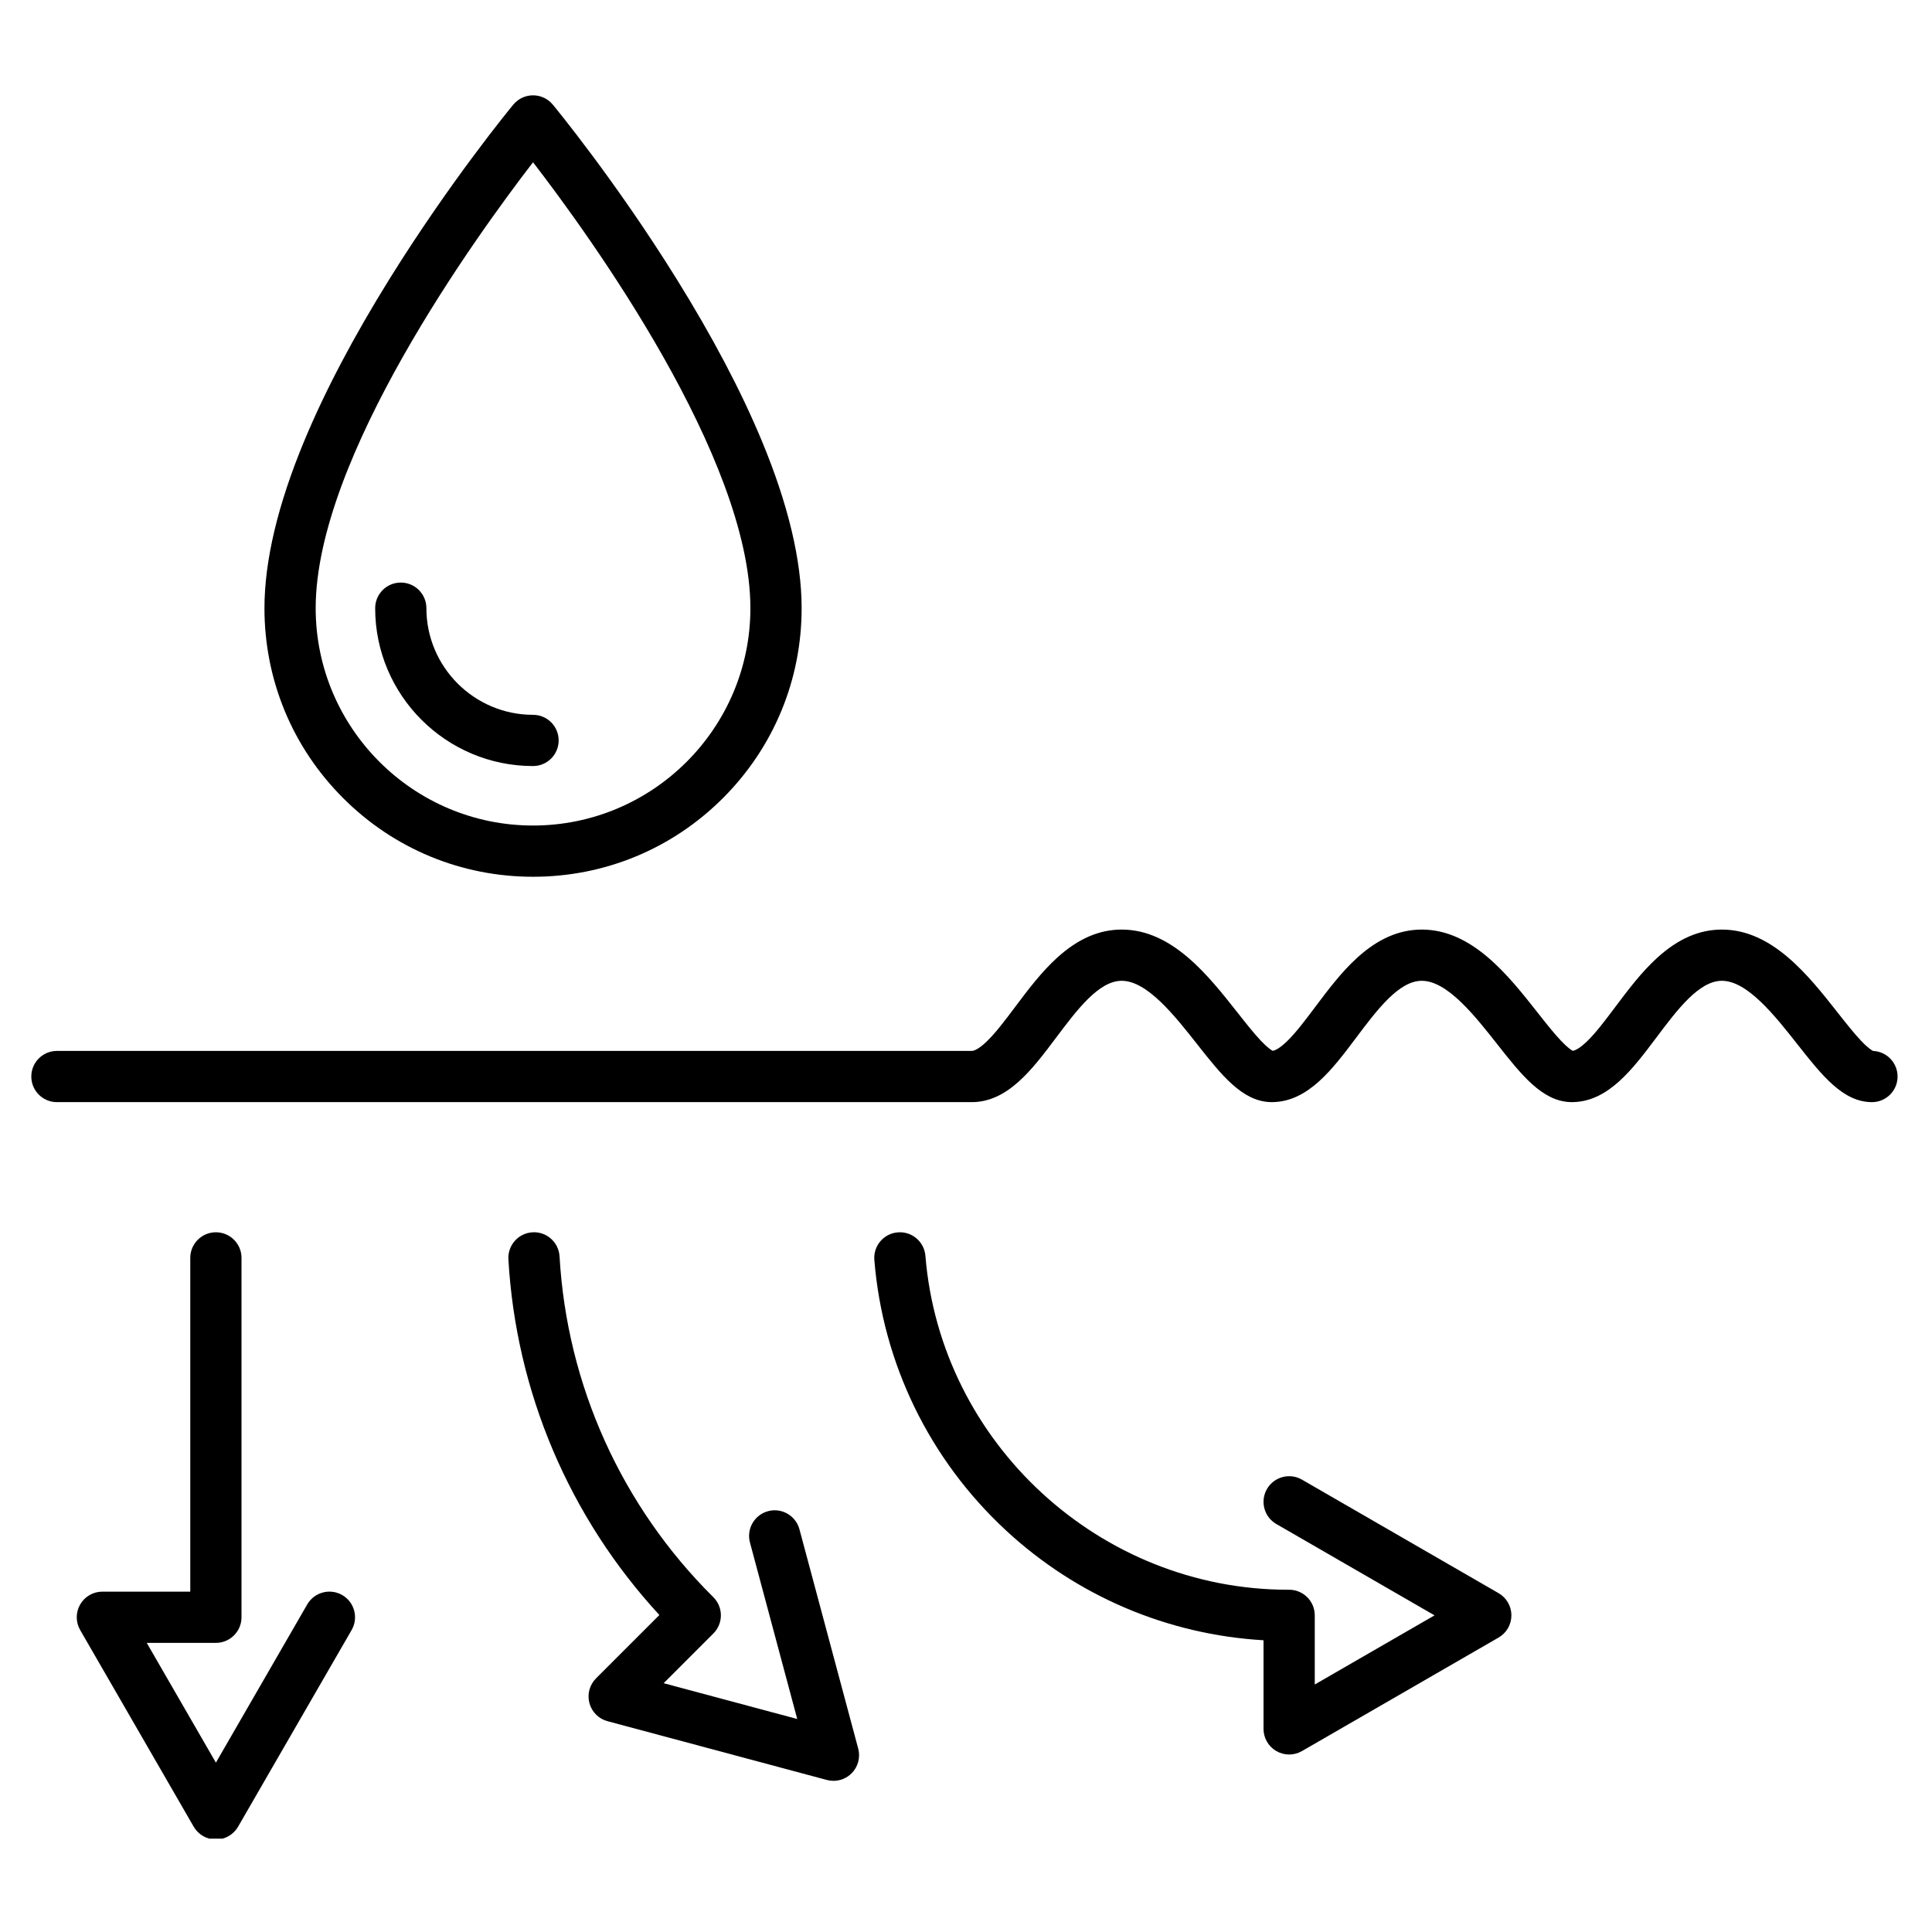
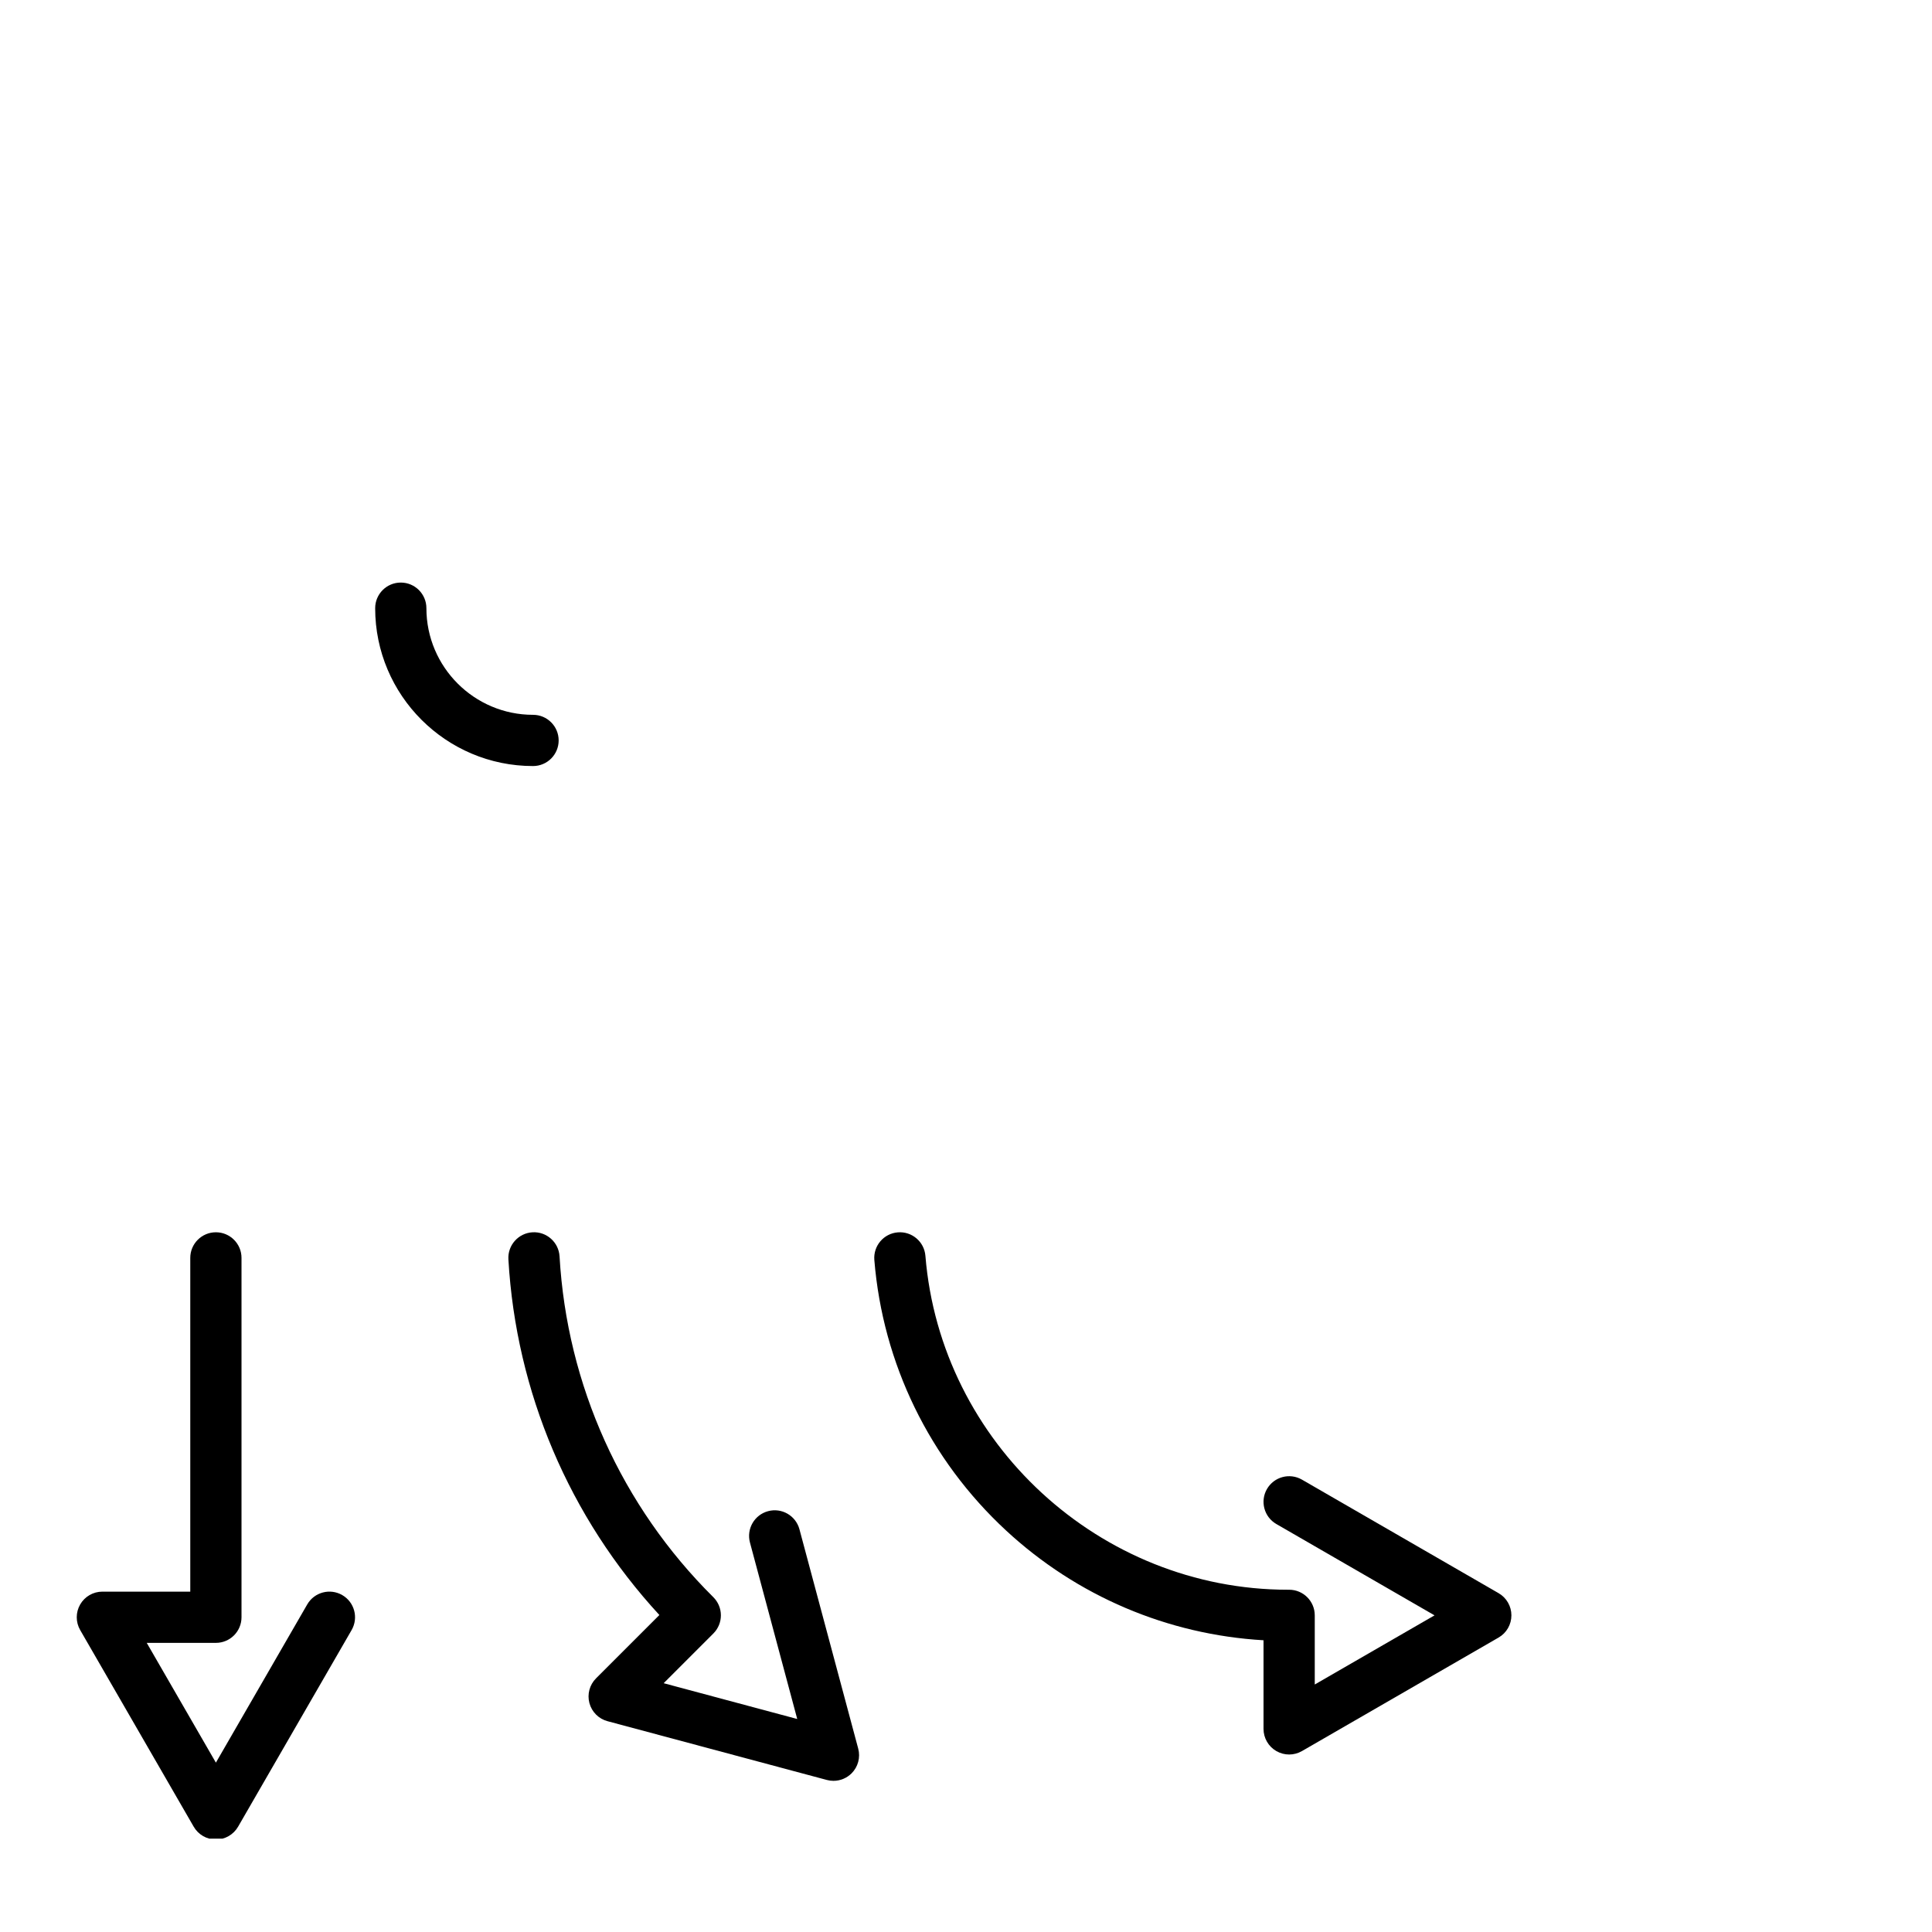
<svg xmlns="http://www.w3.org/2000/svg" version="1.0" preserveAspectRatio="xMidYMid meet" height="1024" viewBox="0 0 768 768" zoomAndPan="magnify" width="1024">
  <defs>
    <clipPath id="b669273642">
      <path clip-rule="nonzero" d="M 12.445 369 L 754.195 369 L 754.195 439 L 12.445 439 Z M 12.445 369" />
    </clipPath>
    <clipPath id="d7621a714b">
-       <path clip-rule="nonzero" d="M 105 37.898 L 319 37.898 L 319 349 L 105 349 Z M 105 37.898" />
-     </clipPath>
+       </clipPath>
    <clipPath id="dddeebc708">
      <path clip-rule="nonzero" d="M 30 489 L 142 489 L 142 730.898 L 30 730.898 Z M 30 489" />
    </clipPath>
  </defs>
  <g clip-path="url(#b669273642)">
-     <path fill-rule="nonzero" fill-opacity="1" d="M 744.574 417.766 C 744.129 417.555 742.641 416.707 739.801 413.711 C 736.961 410.719 733.801 406.707 730.457 402.461 C 718.895 387.781 704.508 369.52 684.488 369.52 C 675.488 369.52 667.086 373.176 658.805 380.699 C 652.508 386.418 647.211 393.477 642.086 400.301 C 638.113 405.594 634.359 410.594 630.805 414.012 C 627.805 416.898 626.039 417.582 625.203 417.719 C 624.668 417.449 623.195 416.531 620.516 413.711 C 617.676 410.719 614.516 406.707 611.172 402.461 C 599.609 387.781 585.223 369.52 565.203 369.52 C 556.203 369.52 547.801 373.176 539.52 380.699 C 533.223 386.418 527.926 393.477 522.801 400.301 C 518.828 405.594 515.074 410.594 511.52 414.012 C 508.52 416.898 506.75 417.582 505.914 417.719 C 505.379 417.449 503.902 416.531 501.227 413.711 C 498.387 410.719 495.23 406.707 491.883 402.461 C 480.32 387.781 465.934 369.52 445.914 369.52 C 436.914 369.52 428.512 373.176 420.234 380.699 C 413.934 386.418 408.637 393.477 403.512 400.301 C 399.539 405.594 395.785 410.594 392.23 414.012 C 388.715 417.391 386.891 417.754 386.27 417.754 L 22.625 417.754 C 17.004 417.754 12.445 422.312 12.445 427.938 C 12.445 433.559 17.004 438.117 22.625 438.117 L 386.262 438.117 C 400.578 438.117 410.344 425.109 419.789 412.523 C 428.148 401.395 436.789 389.883 445.902 389.883 C 456.039 389.883 467.035 403.844 475.867 415.059 C 485.453 427.23 493.758 437.758 504.98 438.102 C 505.168 438.113 505.355 438.117 505.547 438.117 C 505.734 438.117 505.918 438.113 506.105 438.102 C 520.117 437.766 529.758 424.941 539.078 412.523 C 547.438 401.395 556.078 389.883 565.191 389.883 C 575.328 389.883 586.32 403.844 595.156 415.059 C 604.742 427.23 613.043 437.758 624.273 438.102 C 624.461 438.113 624.648 438.117 624.836 438.117 C 625.027 438.117 625.211 438.113 625.395 438.102 C 639.41 437.766 649.047 424.941 658.371 412.523 C 666.727 401.395 675.367 389.883 684.488 389.883 C 694.621 389.883 705.617 403.844 714.453 415.059 C 724.199 427.434 732.617 438.117 744.133 438.117 C 749.754 438.117 754.316 433.559 754.316 427.938 C 754.316 422.461 749.996 417.992 744.574 417.766 Z M 744.574 417.766" fill="#000000" />
-   </g>
+     </g>
  <g clip-path="url(#d7621a714b)">
-     <path fill-rule="nonzero" fill-opacity="1" d="M 211.891 348.527 C 240.41 348.527 267.223 337.422 287.391 317.254 C 307.555 297.086 318.66 270.277 318.66 241.758 C 318.66 222.867 313.32 200.449 302.789 175.137 C 294.566 155.375 283.141 133.691 268.832 110.695 C 244.605 71.754 220.746 42.801 219.742 41.586 C 217.805 39.246 214.926 37.895 211.895 37.895 C 208.859 37.895 205.98 39.246 204.047 41.586 C 203.043 42.801 179.188 71.758 154.953 110.695 C 140.645 133.695 129.223 155.375 121 175.137 C 110.465 200.453 105.125 222.867 105.125 241.758 C 105.125 270.277 116.23 297.09 136.398 317.254 C 156.559 337.422 183.371 348.527 211.891 348.527 Z M 211.891 64.5 C 234.527 93.883 298.293 181.957 298.293 241.758 C 298.293 289.402 259.535 328.16 211.891 328.16 C 164.25 328.16 125.488 289.402 125.488 241.758 C 125.492 181.957 189.254 93.879 211.891 64.5 Z M 211.891 64.5" fill="#000000" />
-   </g>
+     </g>
  <path fill-rule="nonzero" fill-opacity="1" d="M 211.891 304.516 C 217.516 304.516 222.074 299.957 222.074 294.332 C 222.074 288.711 217.516 284.152 211.891 284.152 C 188.516 284.152 169.5 265.133 169.5 241.762 C 169.5 236.137 164.941 231.578 159.32 231.578 C 153.695 231.578 149.137 236.137 149.137 241.762 C 149.133 276.363 177.285 304.516 211.891 304.516 Z M 211.891 304.516" fill="#000000" />
  <g clip-path="url(#dddeebc708)">
    <path fill-rule="nonzero" fill-opacity="1" d="M 136.039 634.062 C 131.172 631.25 124.941 632.918 122.129 637.789 L 85.82 700.676 L 58.332 653.066 L 85.82 653.066 C 91.445 653.066 96.004 648.508 96.004 642.883 C 96.004 642.758 96.004 500.027 96.004 500.027 C 96.004 494.406 91.445 489.848 85.82 489.848 C 80.195 489.848 75.637 494.406 75.637 500.027 L 75.637 632.703 L 40.691 632.703 C 37.055 632.703 33.691 634.641 31.875 637.793 C 30.055 640.945 30.055 644.828 31.875 647.977 L 77 726.141 C 78.82 729.293 82.18 731.234 85.82 731.234 C 89.461 731.234 92.82 729.293 94.641 726.141 L 139.77 647.977 C 142.582 643.102 140.914 636.871 136.039 634.062 Z M 136.039 634.062" fill="#000000" />
  </g>
  <path fill-rule="nonzero" fill-opacity="1" d="M 595.715 633.309 L 517.551 588.18 C 512.68 585.367 506.449 587.039 503.637 591.906 C 500.824 596.777 502.492 603.008 507.363 605.82 L 570.25 642.129 L 522.637 669.617 L 522.637 642.129 C 522.637 636.504 518.078 631.945 512.457 631.945 C 512.383 631.945 512.09 631.945 512.016 631.945 C 437.23 631.945 373.914 573.637 367.863 499.203 C 367.41 493.598 362.496 489.422 356.887 489.879 C 351.285 490.332 347.109 495.246 347.562 500.855 C 350.91 542.027 369.5 580.215 399.91 608.383 C 428.102 634.5 464.137 649.797 502.27 652.031 L 502.27 687.258 C 502.27 690.898 504.211 694.262 507.363 696.078 C 508.941 696.988 510.699 697.445 512.457 697.445 C 514.215 697.445 515.973 696.988 517.551 696.078 L 595.715 650.949 C 598.867 649.133 600.805 645.77 600.805 642.129 C 600.805 638.488 598.863 635.125 595.715 633.309 Z M 595.715 633.309" fill="#000000" />
  <path fill-rule="nonzero" fill-opacity="1" d="M 317.793 607.914 C 316.336 602.48 310.754 599.254 305.32 600.715 C 299.891 602.172 296.664 607.754 298.121 613.184 L 316.914 683.328 L 263.809 669.098 C 263.809 669.098 283.551 649.352 283.609 649.297 C 287.57 645.305 287.547 638.859 283.551 634.895 C 247.074 598.703 225.367 550.598 222.43 499.438 C 222.105 493.824 217.293 489.527 211.676 489.855 C 206.062 490.18 201.773 494.992 202.094 500.605 C 205.129 553.387 226.348 603.207 262.113 641.992 L 236.938 667.168 C 234.367 669.738 233.359 673.488 234.301 677.004 C 235.242 680.516 237.984 683.266 241.504 684.203 L 328.68 707.562 C 329.555 707.797 330.434 707.91 331.316 707.91 C 333.98 707.91 336.578 706.863 338.516 704.93 C 341.09 702.355 342.094 698.605 341.152 695.09 Z M 317.793 607.914" fill="#000000" />
</svg>